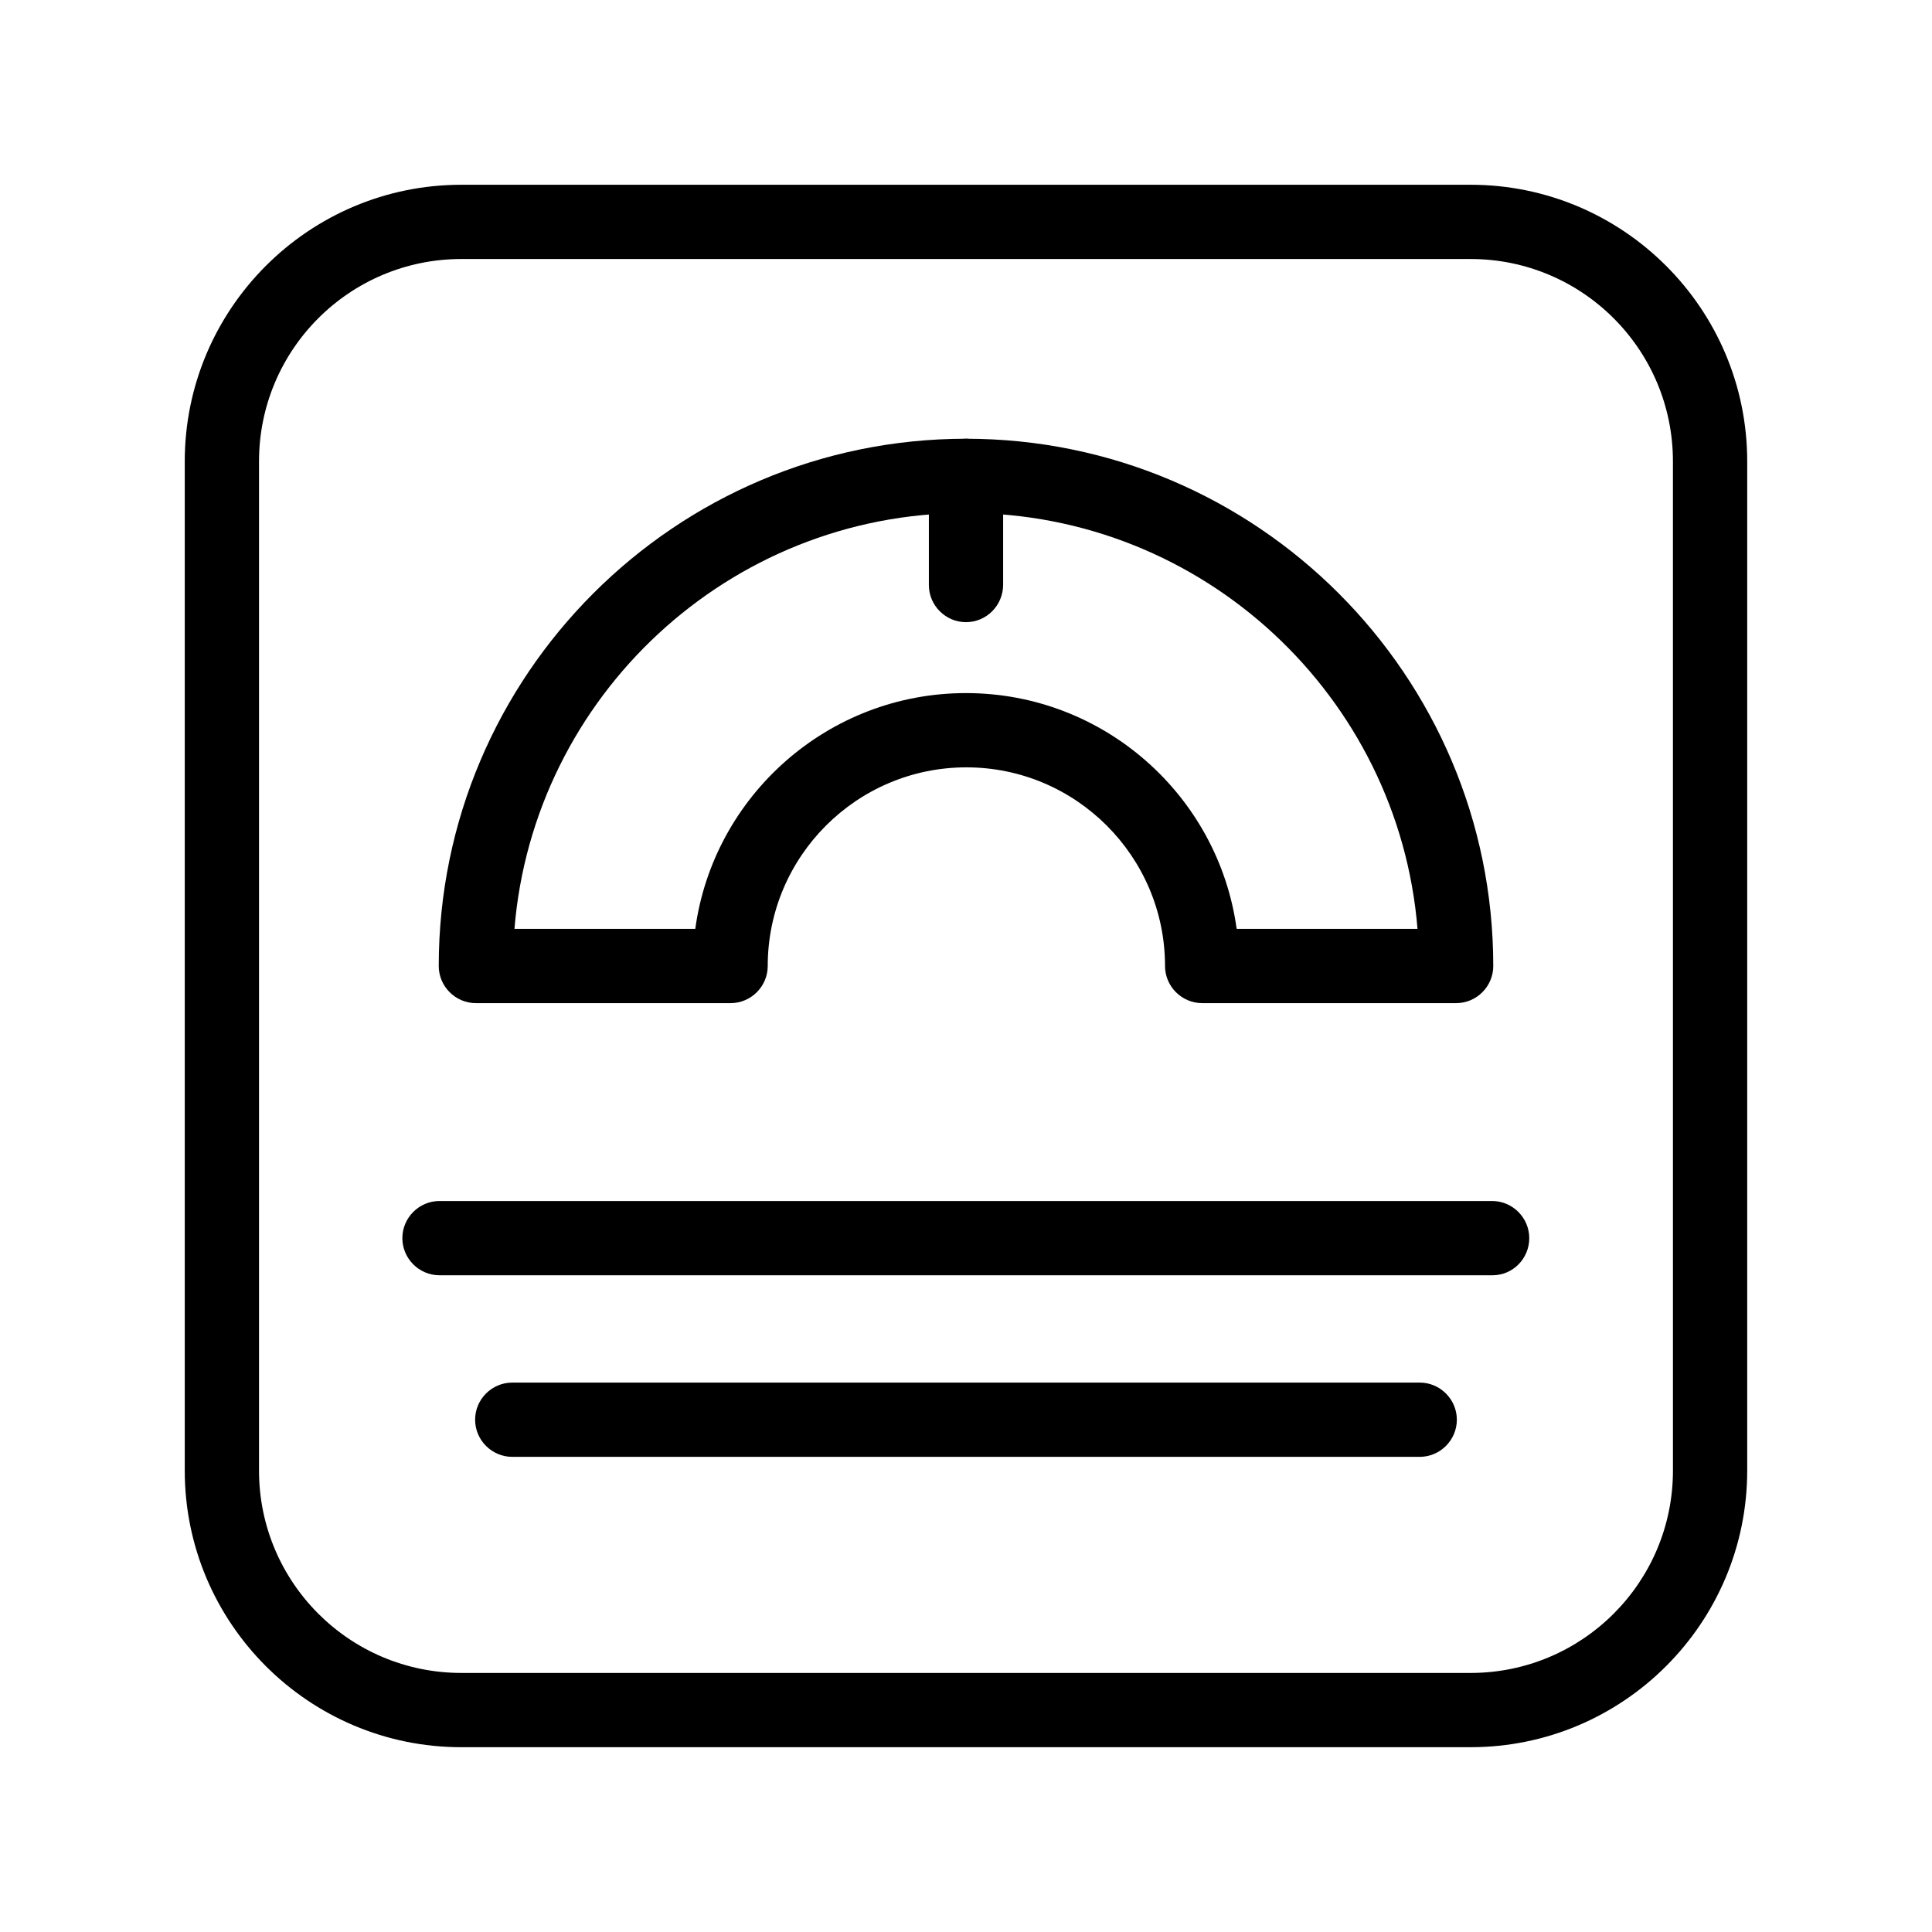
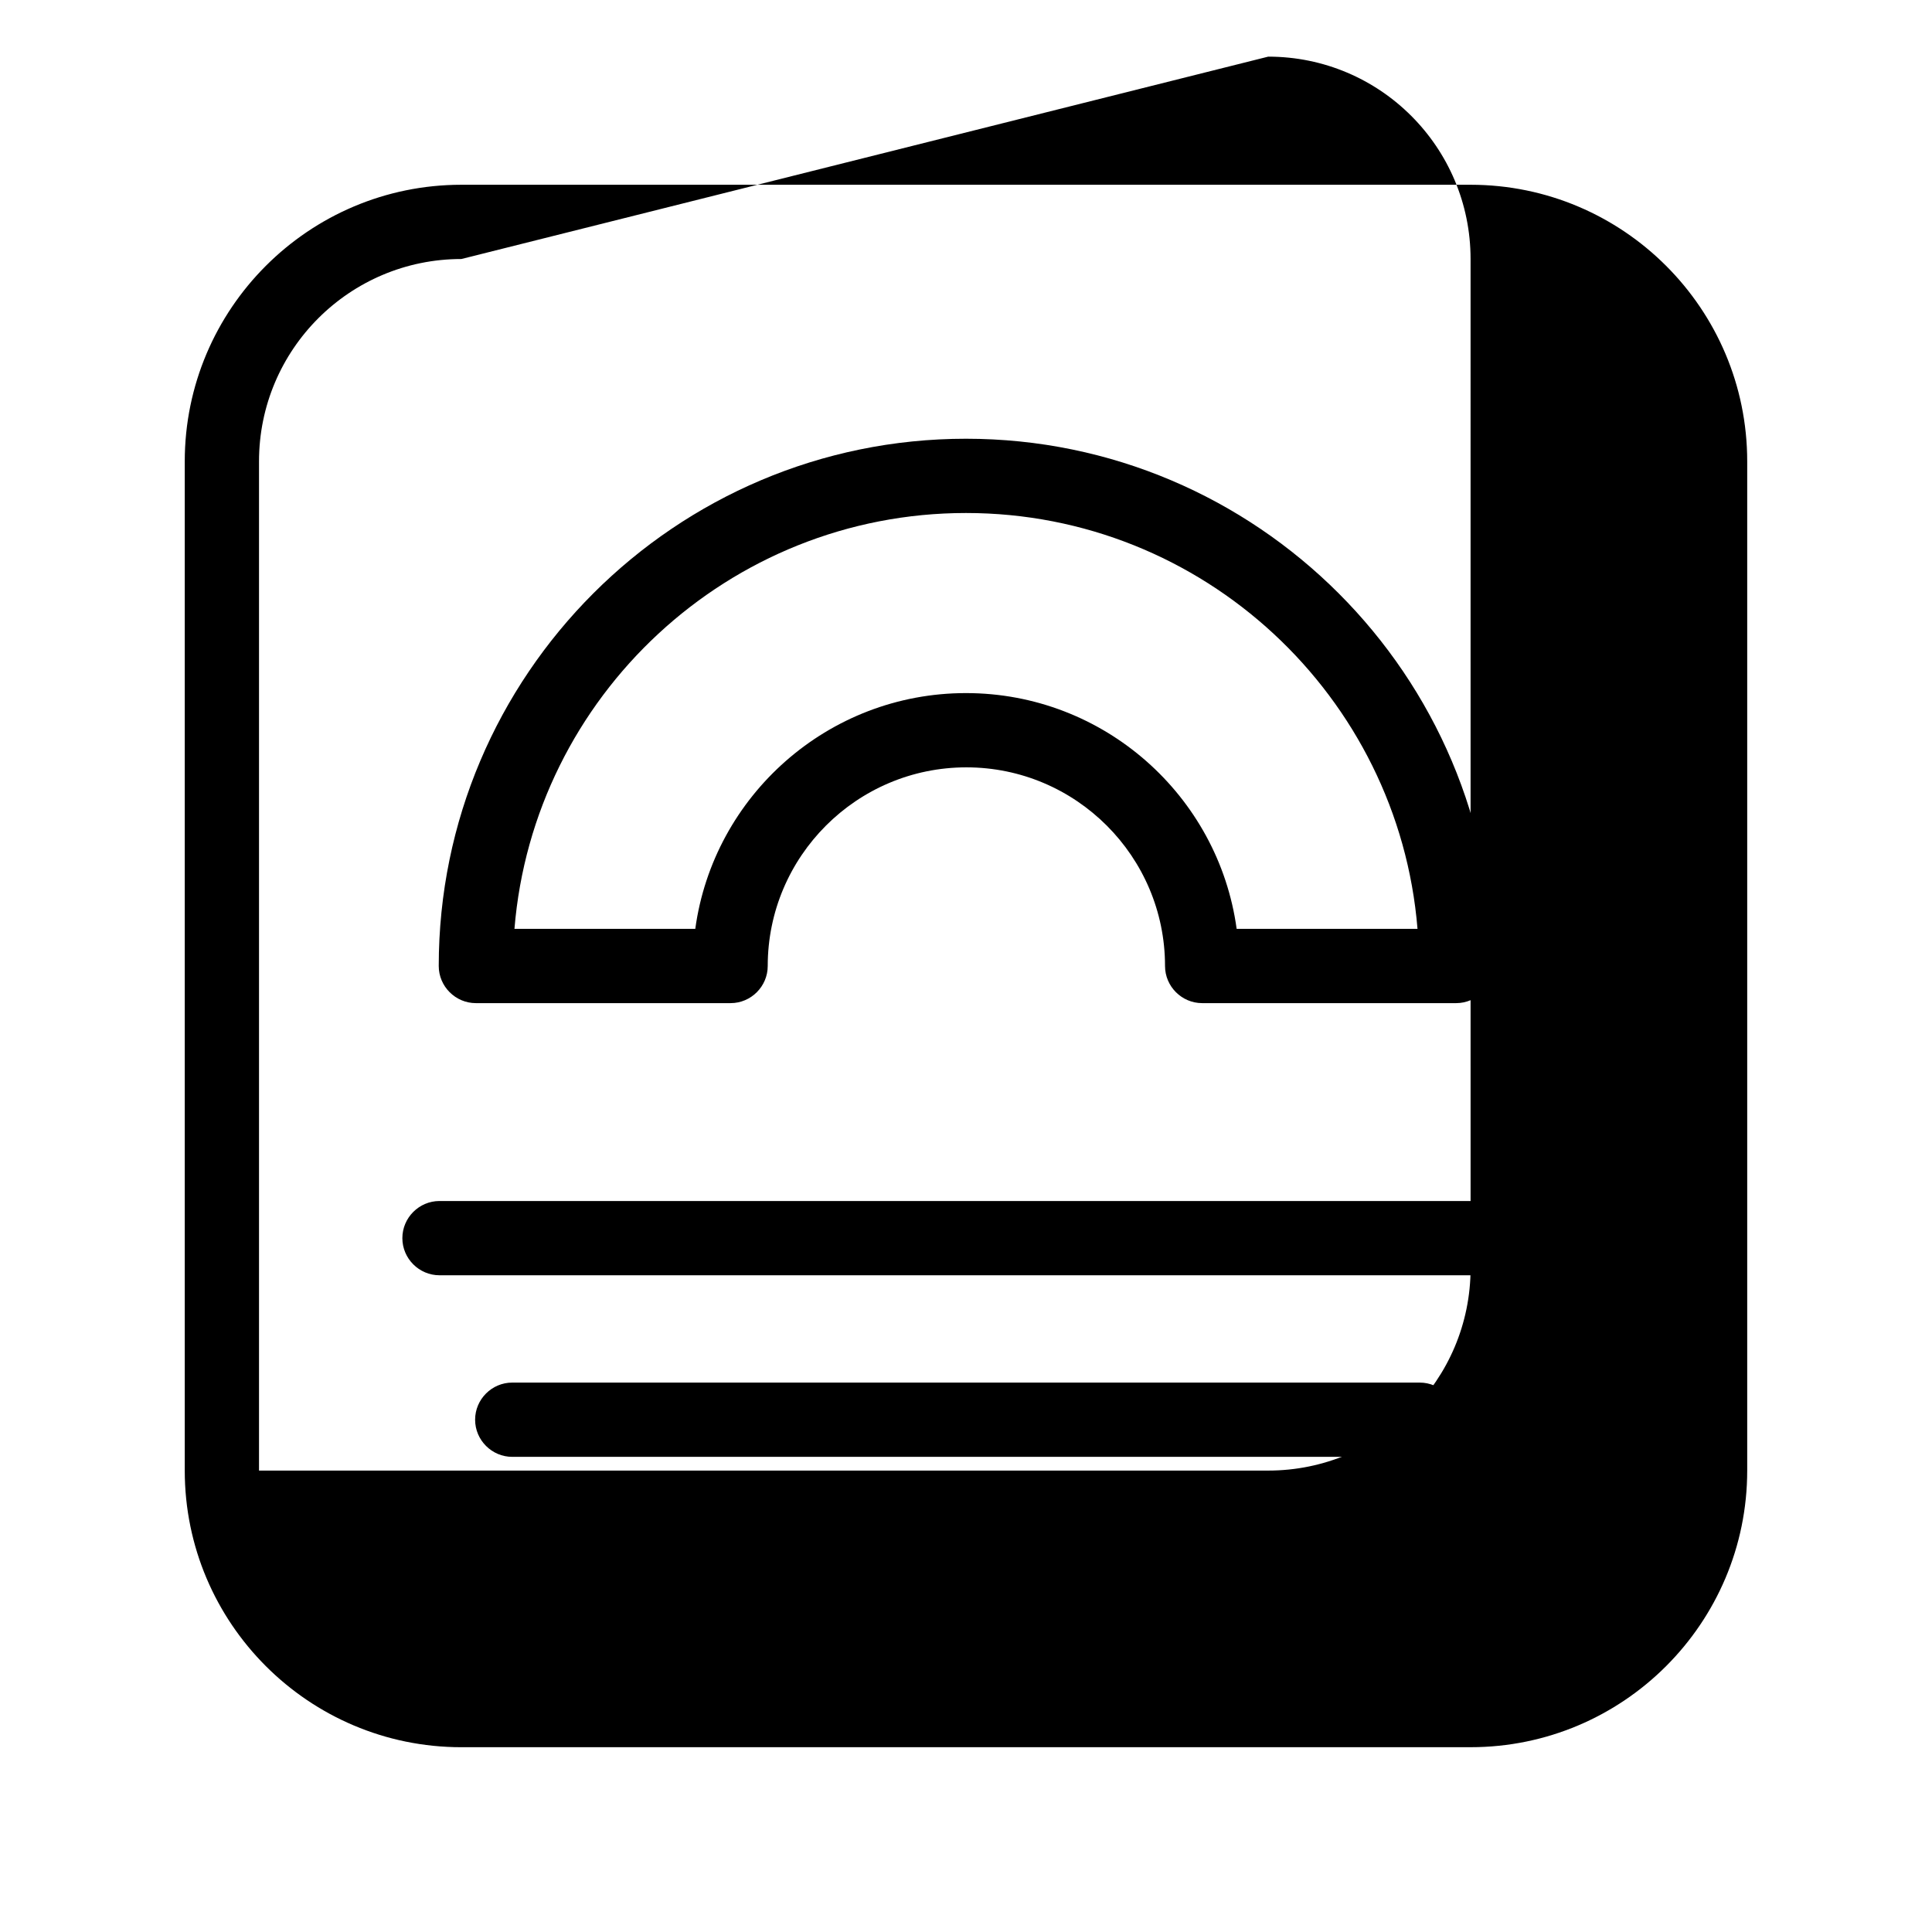
<svg xmlns="http://www.w3.org/2000/svg" fill="#000000" width="800px" height="800px" version="1.1" viewBox="144 144 512 512">
  <g>
    <path d="m529.89 409.84h-67.305c-5.41 0-9.84-4.43-9.84-9.84 0-29.027-23.617-52.645-52.645-52.645s-52.645 23.617-52.645 52.645c0 5.41-4.43 9.84-9.84 9.84h-67.504c-5.41 0-9.84-4.43-9.84-9.84 0-77.047 62.68-139.73 139.73-139.73s139.73 62.68 139.73 139.73c0.004 5.41-4.422 9.84-9.836 9.84zm-58.156-19.68h47.922c-5.019-61.598-56.777-110.21-119.66-110.21s-114.64 48.609-119.66 110.21h47.922c4.82-35.227 35.129-62.484 71.734-62.484 36.605 0 66.914 27.254 71.734 62.484z" />
-     <path d="m533.72 607.03h-267.45c-40.441 0-73.309-32.867-73.309-73.309v-267.45c0-40.441 32.867-73.309 73.309-73.309h267.45c40.441 0 73.309 32.867 73.309 73.309v267.45c-0.004 40.441-32.867 73.305-73.312 73.305zm-267.45-394.39c-29.621 0-53.629 24.008-53.629 53.629v267.45c0 29.617 24.008 53.629 53.629 53.629h267.45c29.617 0 53.629-24.008 53.629-53.629l-0.004-267.45c0-29.617-24.008-53.629-53.629-53.629z" />
+     <path d="m533.72 607.03h-267.45c-40.441 0-73.309-32.867-73.309-73.309v-267.45c0-40.441 32.867-73.309 73.309-73.309h267.45c40.441 0 73.309 32.867 73.309 73.309v267.45c-0.004 40.441-32.867 73.305-73.312 73.305zm-267.45-394.39c-29.621 0-53.629 24.008-53.629 53.629v267.45h267.45c29.617 0 53.629-24.008 53.629-53.629l-0.004-267.45c0-29.617-24.008-53.629-53.629-53.629z" />
    <path d="m539.53 481.96h-279.06c-5.41 0-9.84-4.43-9.84-9.84s4.43-9.84 9.84-9.84h278.96c5.41 0 9.84 4.43 9.84 9.84 0 5.414-4.332 9.84-9.742 9.84z" />
    <path d="m520.24 530.08h-240.49c-5.41 0-9.84-4.43-9.84-9.84 0-5.41 4.43-9.84 9.84-9.84h240.49c5.41 0 9.84 4.43 9.84 9.84-0.004 5.414-4.43 9.84-9.844 9.84z" />
-     <path d="m400 308.88c-5.41 0-9.84-4.43-9.84-9.84v-28.93c0-5.41 4.43-9.84 9.84-9.84s9.84 4.43 9.84 9.84v28.832c0 5.512-4.43 9.938-9.84 9.938z" />
  </g>
</svg>